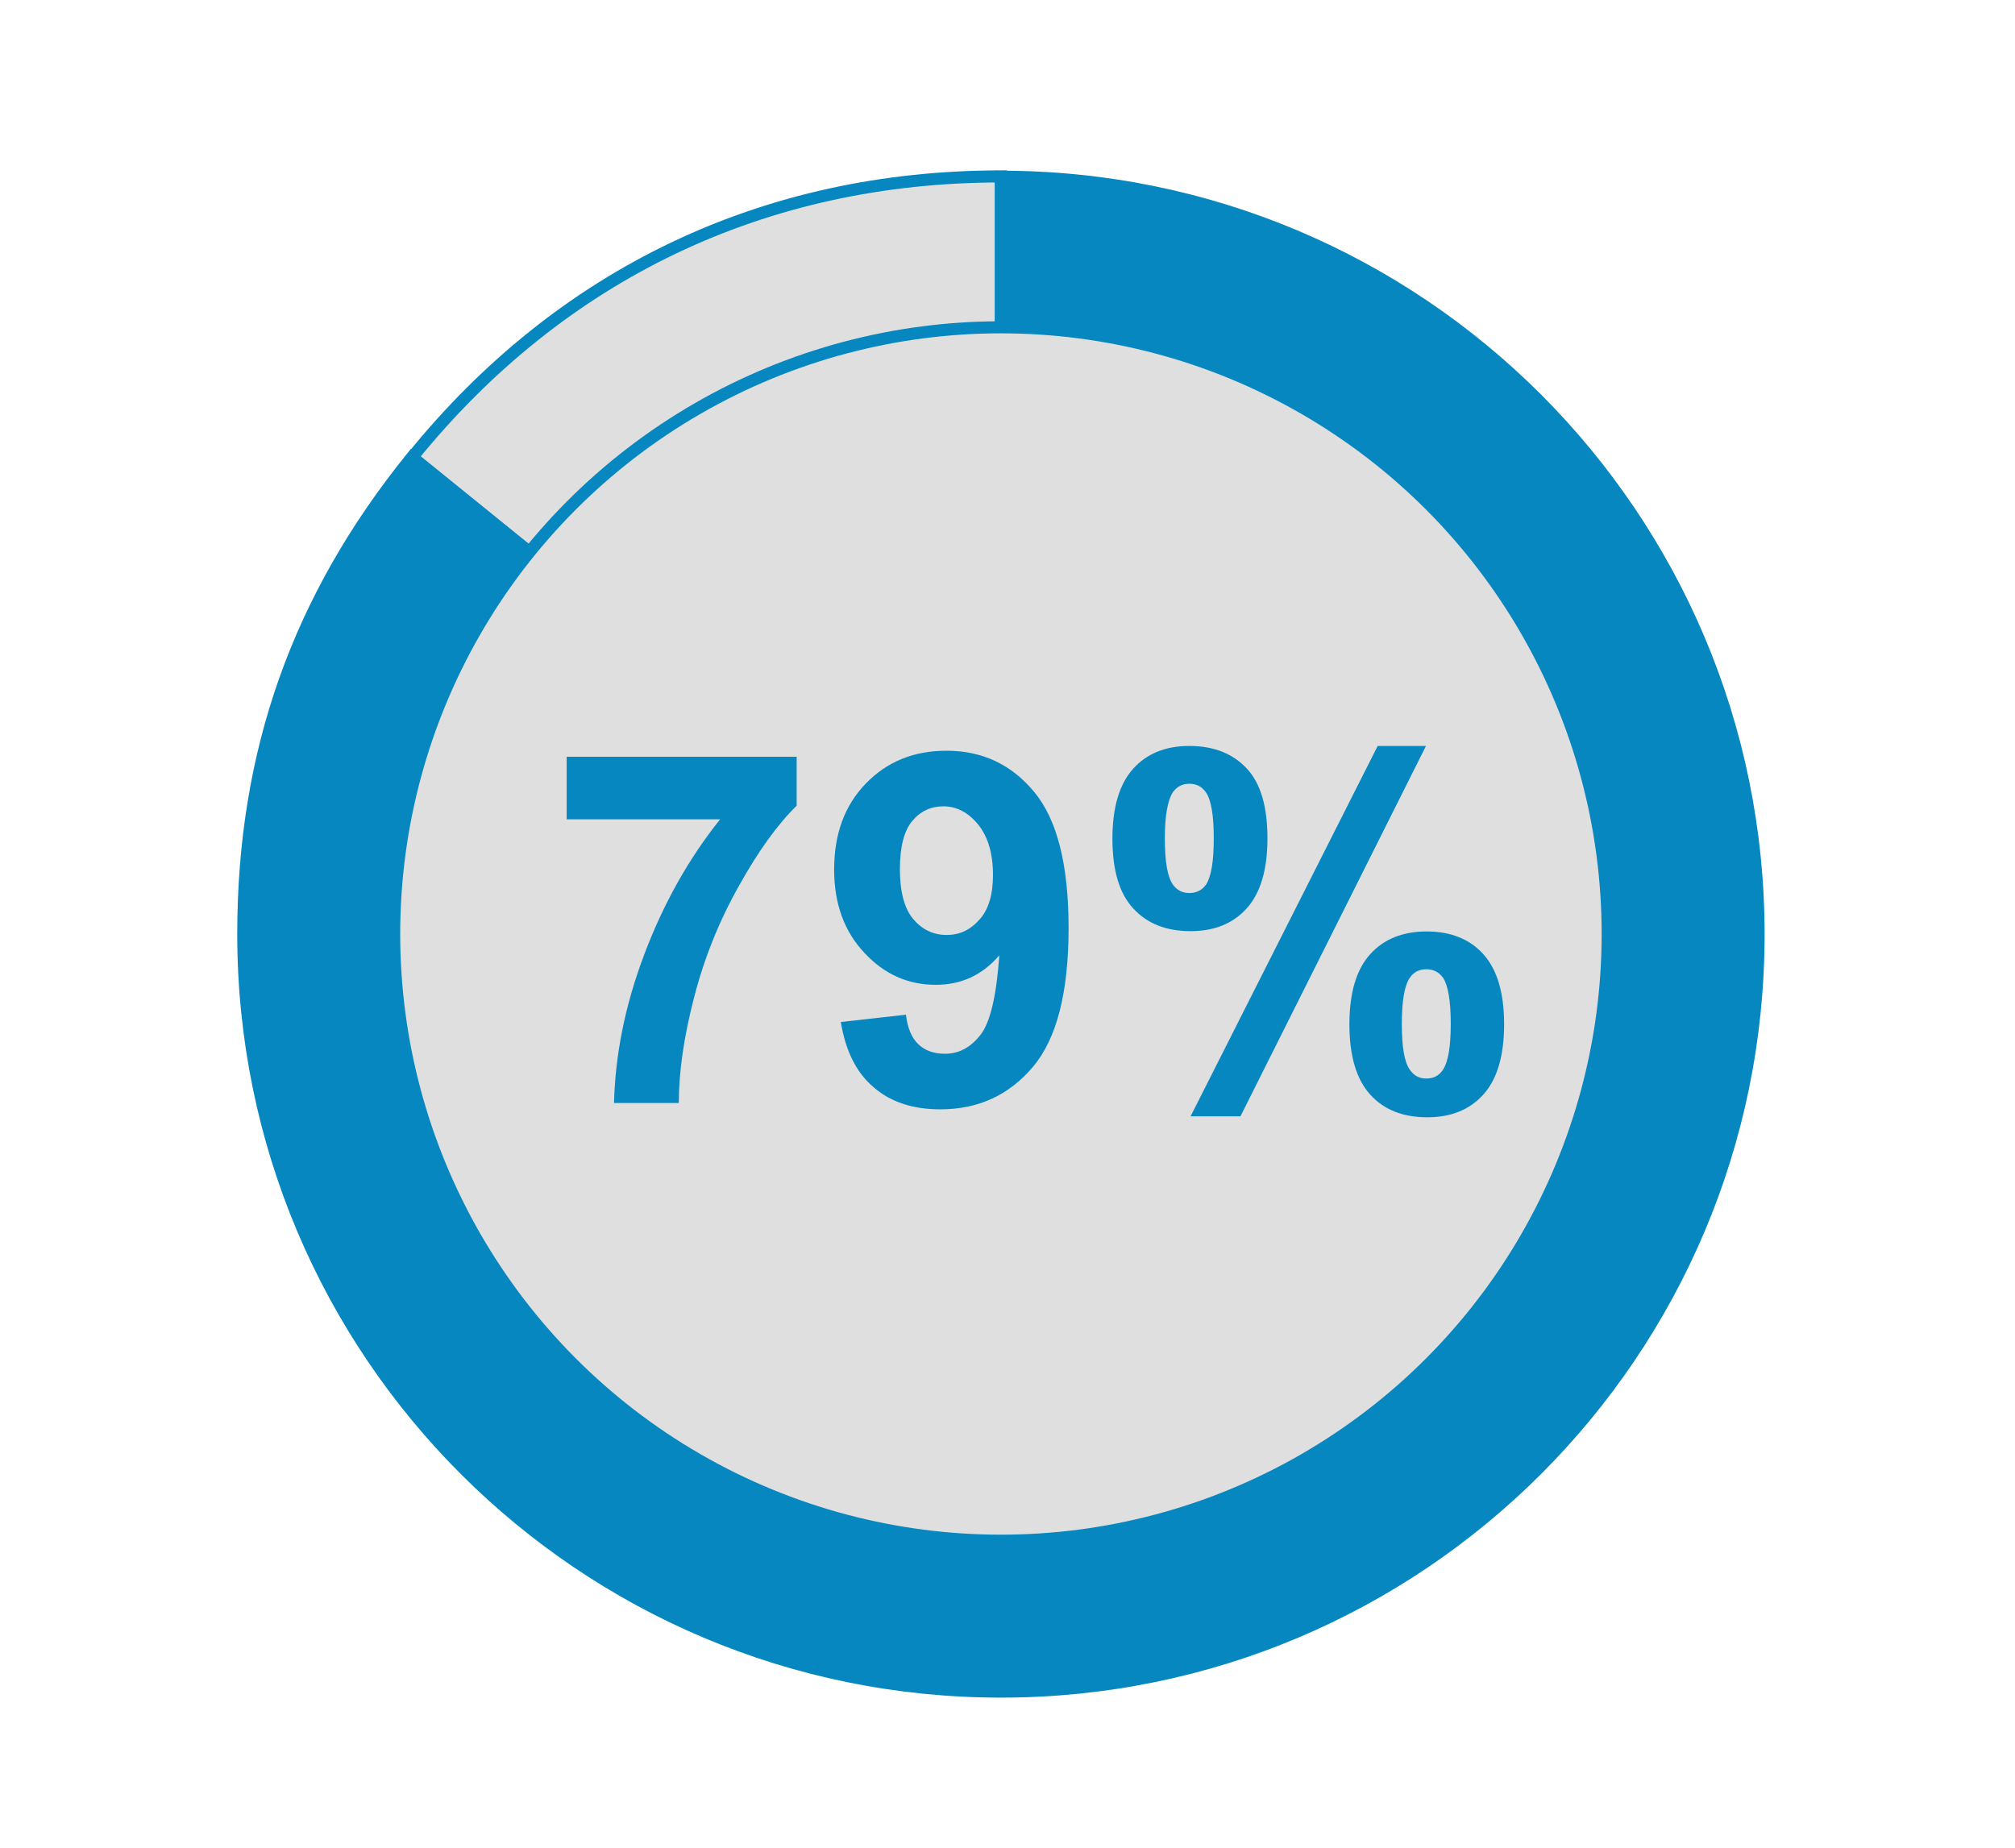
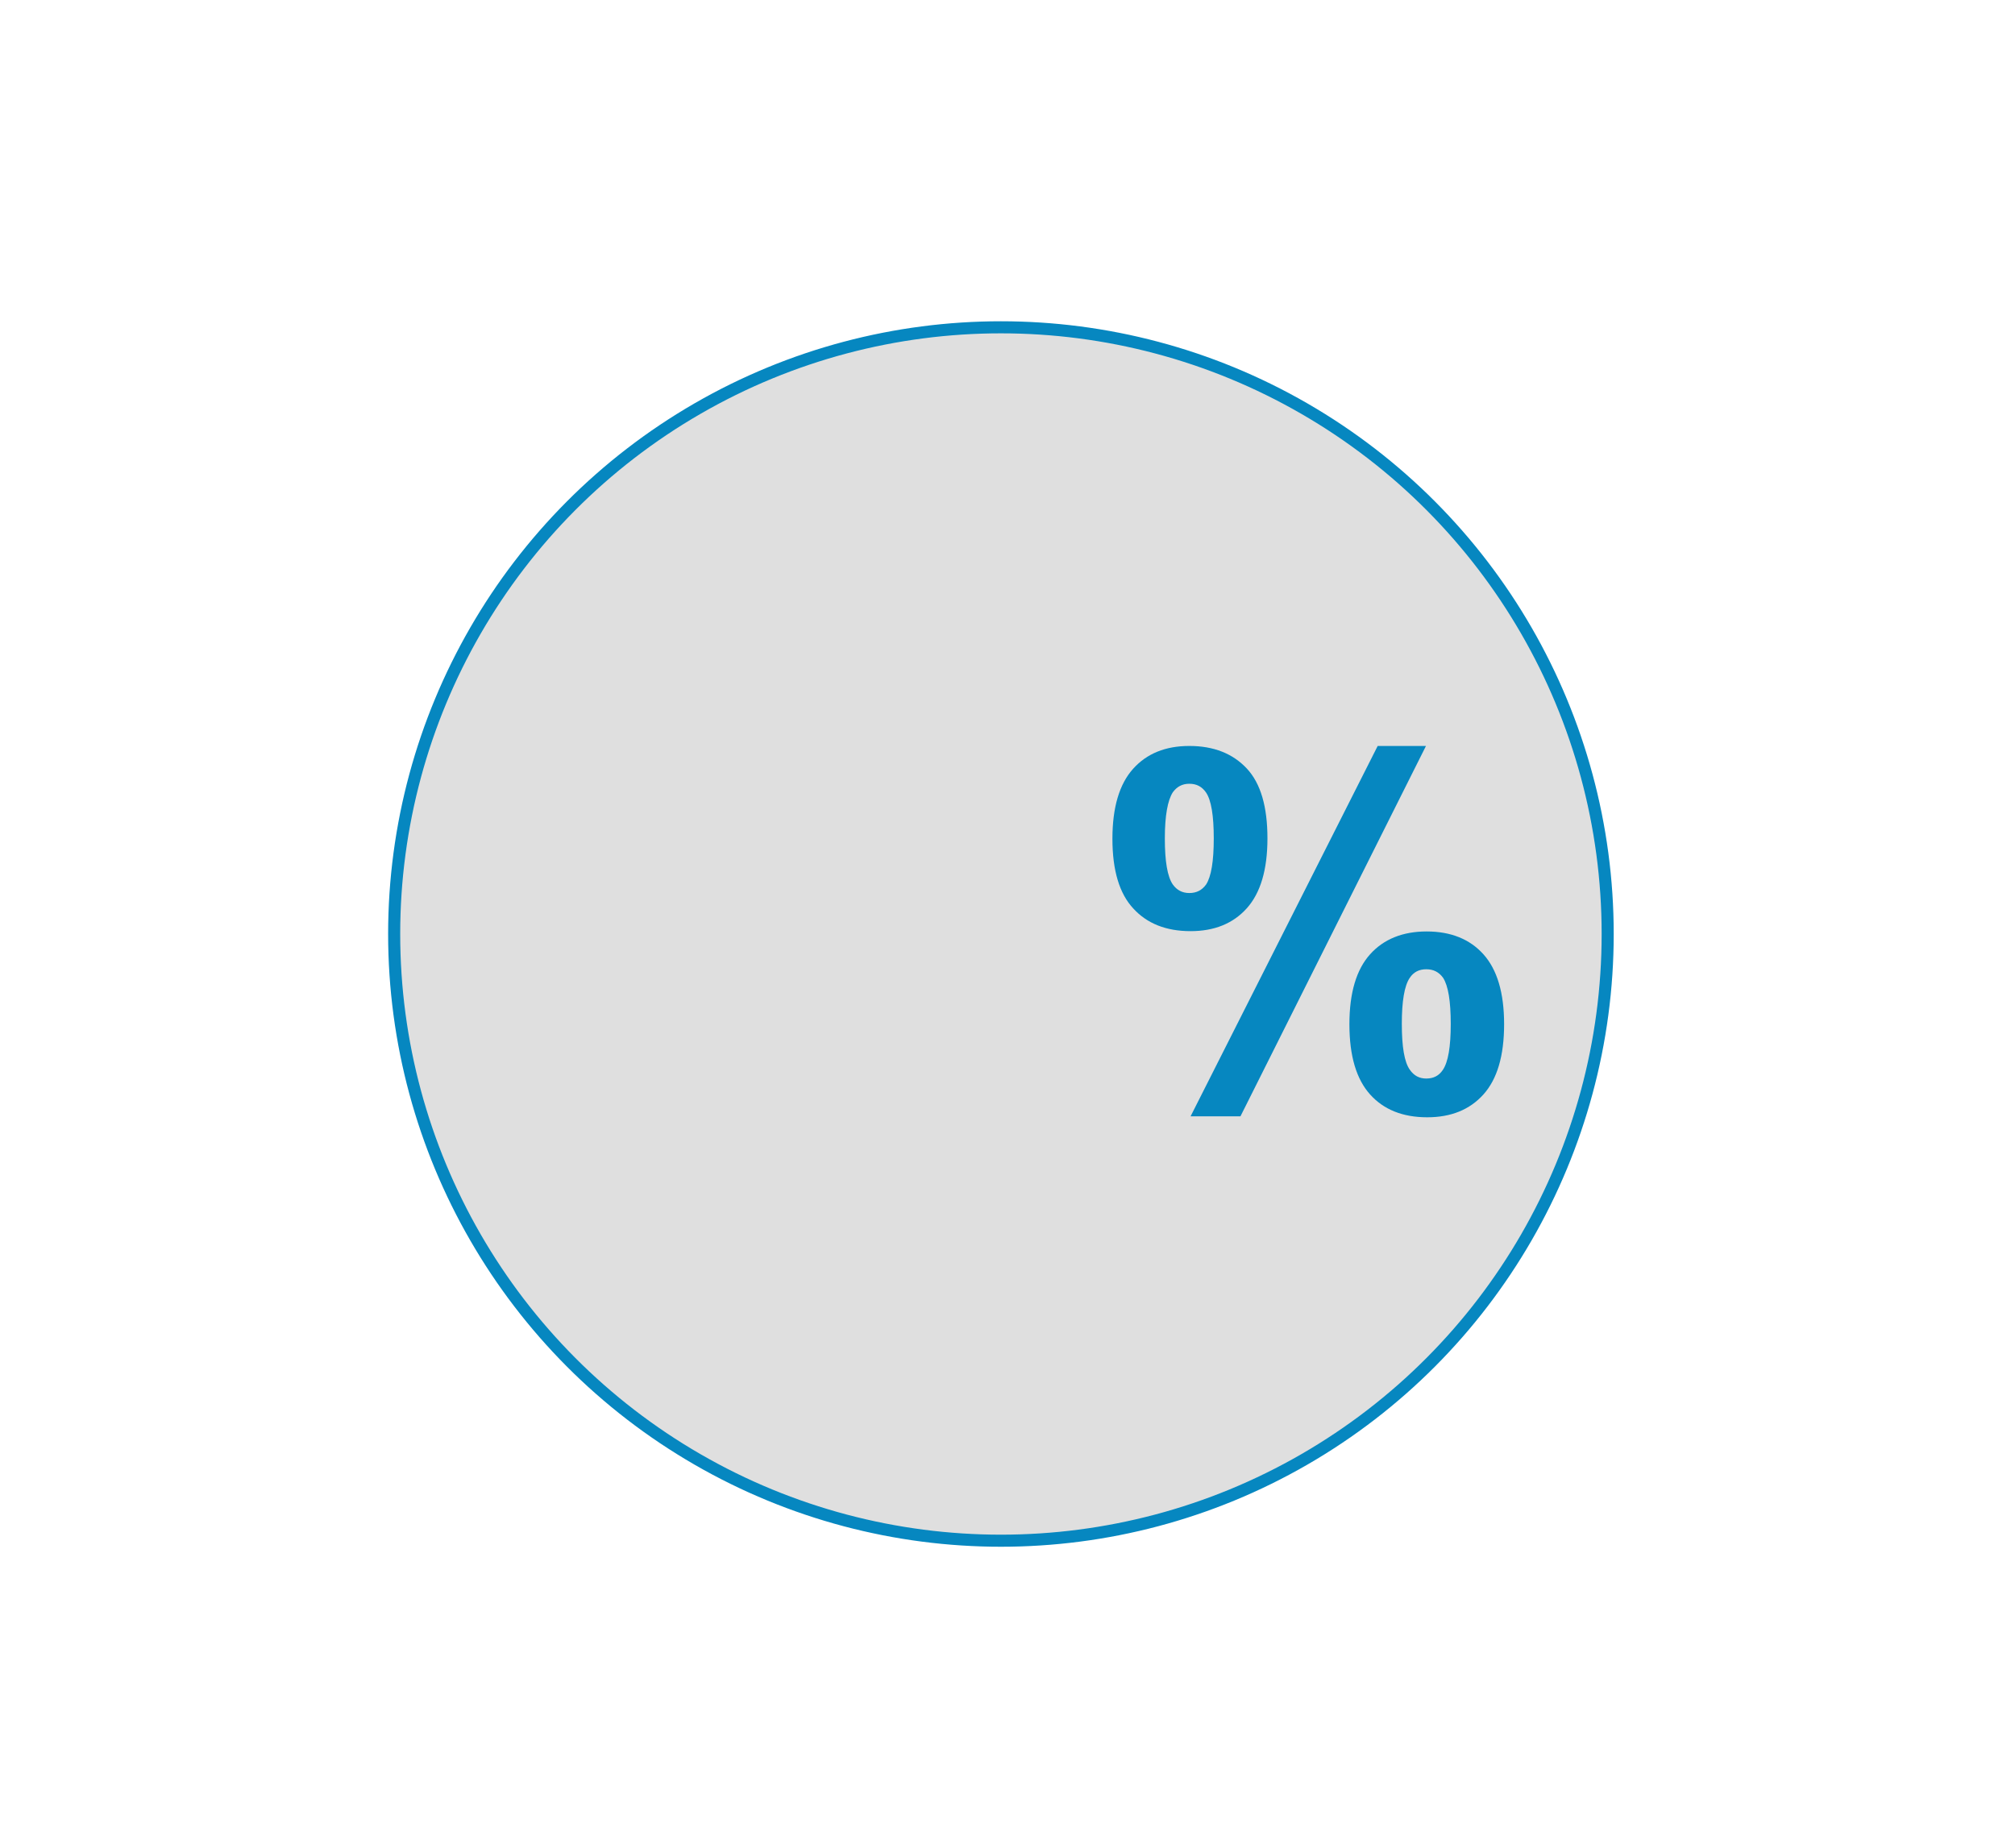
<svg xmlns="http://www.w3.org/2000/svg" xmlns:ns1="http://sodipodi.sourceforge.net/DTD/sodipodi-0.dtd" xmlns:ns2="http://www.inkscape.org/namespaces/inkscape" version="1.1" id="Layer_1" x="0px" y="0px" viewBox="0 0 63.43 58.19" style="enable-background:new 0 0 63.43 58.19;" xml:space="preserve" ns1:docname="AffiliatesPlans3.svg" ns2:version="1.0.2 (1.0.2+r75+1)">
  <defs id="defs9" />
  <ns1:namedview pagecolor="#ffffff" bordercolor="#666666" borderopacity="1" objecttolerance="10" gridtolerance="10" guidetolerance="10" ns2:pageopacity="0" ns2:pageshadow="2" ns2:window-width="1920" ns2:window-height="1137" id="namedview7" showgrid="false" ns2:zoom="12.287335" ns2:cx="36.806547" ns2:cy="29.094999" ns2:window-x="1920" ns2:window-y="1080" ns2:window-maximized="1" ns2:current-layer="Layer_1" />
  <style type="text/css" id="style2">
	.st0{fill:#6CA743;}
</style>
-   <path class="st1" d="m 31.508,29.404 -18.53,-15.01 c 4.68,-5.78 11.09,-8.84 18.53,-8.84 z" id="path320" style="fill:#dfdfdf;stroke:#0687c0;stroke-width:0.38;stroke-miterlimit:10" />
-   <path class="st2" d="M 31.508,29.404 V 5.564 c 13.17,0 23.85,10.68 23.85,23.85 0,13.17 -10.67,23.84 -23.85,23.84 -13.18,0 -23.85,-10.67 -23.85,-23.85 0,-5.72 1.72,-10.57 5.31,-15.01 z" id="path322" style="fill:#0687c0;stroke:#0687c0;stroke-width:0.38;stroke-miterlimit:10" />
  <circle class="st1" cx="31.508" cy="29.404" r="19.1" id="circle324" style="fill:#dfdfdf;stroke:#0687c0;stroke-width:0.38;stroke-miterlimit:10" />
  <g id="g332" transform="translate(0.928,-92.446)">
-     <path class="st0" d="m 16.91,118.24 v -1.97 h 7.24 v 1.54 c -0.6,0.59 -1.21,1.43 -1.82,2.53 -0.62,1.1 -1.09,2.27 -1.41,3.51 -0.32,1.24 -0.48,2.34 -0.48,3.32 H 18.4 c 0.04,-1.53 0.35,-3.08 0.95,-4.67 0.6,-1.59 1.39,-3.01 2.39,-4.26 z" id="path326" style="fill:#0687c0;fill-opacity:1" />
-     <path class="st0" d="m 25.54,124.62 2.05,-0.23 c 0.05,0.42 0.18,0.73 0.39,0.93 0.21,0.2 0.49,0.3 0.84,0.3 0.44,0 0.81,-0.2 1.12,-0.6 0.31,-0.4 0.5,-1.24 0.59,-2.5 -0.53,0.62 -1.2,0.93 -2,0.93 -0.87,0 -1.62,-0.33 -2.25,-1.01 -0.63,-0.67 -0.95,-1.54 -0.95,-2.62 0,-1.12 0.33,-2.02 1,-2.71 0.67,-0.69 1.51,-1.03 2.54,-1.03 1.12,0 2.04,0.43 2.76,1.3 0.72,0.87 1.08,2.29 1.08,4.28 0,2.02 -0.37,3.48 -1.12,4.37 -0.75,0.89 -1.72,1.34 -2.92,1.34 -0.86,0 -1.56,-0.23 -2.09,-0.69 -0.55,-0.46 -0.89,-1.15 -1.04,-2.06 z m 4.79,-4.63 c 0,-0.68 -0.16,-1.21 -0.47,-1.59 -0.31,-0.38 -0.68,-0.57 -1.09,-0.57 -0.39,0 -0.72,0.15 -0.98,0.46 -0.26,0.31 -0.39,0.82 -0.39,1.52 0,0.71 0.14,1.24 0.42,1.57 0.28,0.33 0.63,0.5 1.05,0.5 0.41,0 0.75,-0.16 1.03,-0.48 0.29,-0.31 0.43,-0.79 0.43,-1.41 z" id="path328" style="fill:#0687c0;fill-opacity:1" />
    <path class="st0" d="m 34.09,118.85 c 0,-0.99 0.22,-1.72 0.65,-2.2 0.43,-0.48 1.02,-0.72 1.77,-0.72 0.77,0 1.37,0.24 1.81,0.71 0.44,0.47 0.65,1.21 0.65,2.2 0,0.99 -0.22,1.72 -0.65,2.2 -0.43,0.48 -1.02,0.72 -1.77,0.72 -0.77,0 -1.37,-0.24 -1.8,-0.71 -0.44,-0.47 -0.66,-1.2 -0.66,-2.2 z m 1.65,-0.01 c 0,0.72 0.08,1.2 0.25,1.45 0.13,0.18 0.3,0.27 0.52,0.27 0.23,0 0.4,-0.09 0.53,-0.27 0.16,-0.25 0.24,-0.73 0.24,-1.45 0,-0.72 -0.08,-1.2 -0.24,-1.44 -0.13,-0.19 -0.3,-0.28 -0.53,-0.28 -0.22,0 -0.39,0.09 -0.52,0.27 -0.16,0.25 -0.25,0.73 -0.25,1.45 z m 2.38,8.75 h -1.57 l 5.89,-11.66 h 1.52 z m 3.43,-2.9 c 0,-0.99 0.22,-1.72 0.65,-2.2 0.43,-0.48 1.03,-0.72 1.78,-0.72 0.76,0 1.36,0.24 1.79,0.72 0.43,0.48 0.65,1.21 0.65,2.2 0,1 -0.22,1.73 -0.65,2.21 -0.43,0.48 -1.02,0.72 -1.77,0.72 -0.77,0 -1.37,-0.24 -1.8,-0.72 -0.43,-0.48 -0.65,-1.21 -0.65,-2.21 z m 1.65,-0.01 c 0,0.72 0.08,1.2 0.25,1.44 0.13,0.19 0.3,0.28 0.52,0.28 0.23,0 0.4,-0.09 0.52,-0.27 0.17,-0.25 0.25,-0.73 0.25,-1.45 0,-0.72 -0.08,-1.2 -0.24,-1.45 -0.13,-0.18 -0.3,-0.27 -0.53,-0.27 -0.23,0 -0.4,0.09 -0.52,0.27 -0.17,0.25 -0.25,0.74 -0.25,1.45 z" id="path330" style="fill:#0687c0;fill-opacity:1" />
  </g>
</svg>